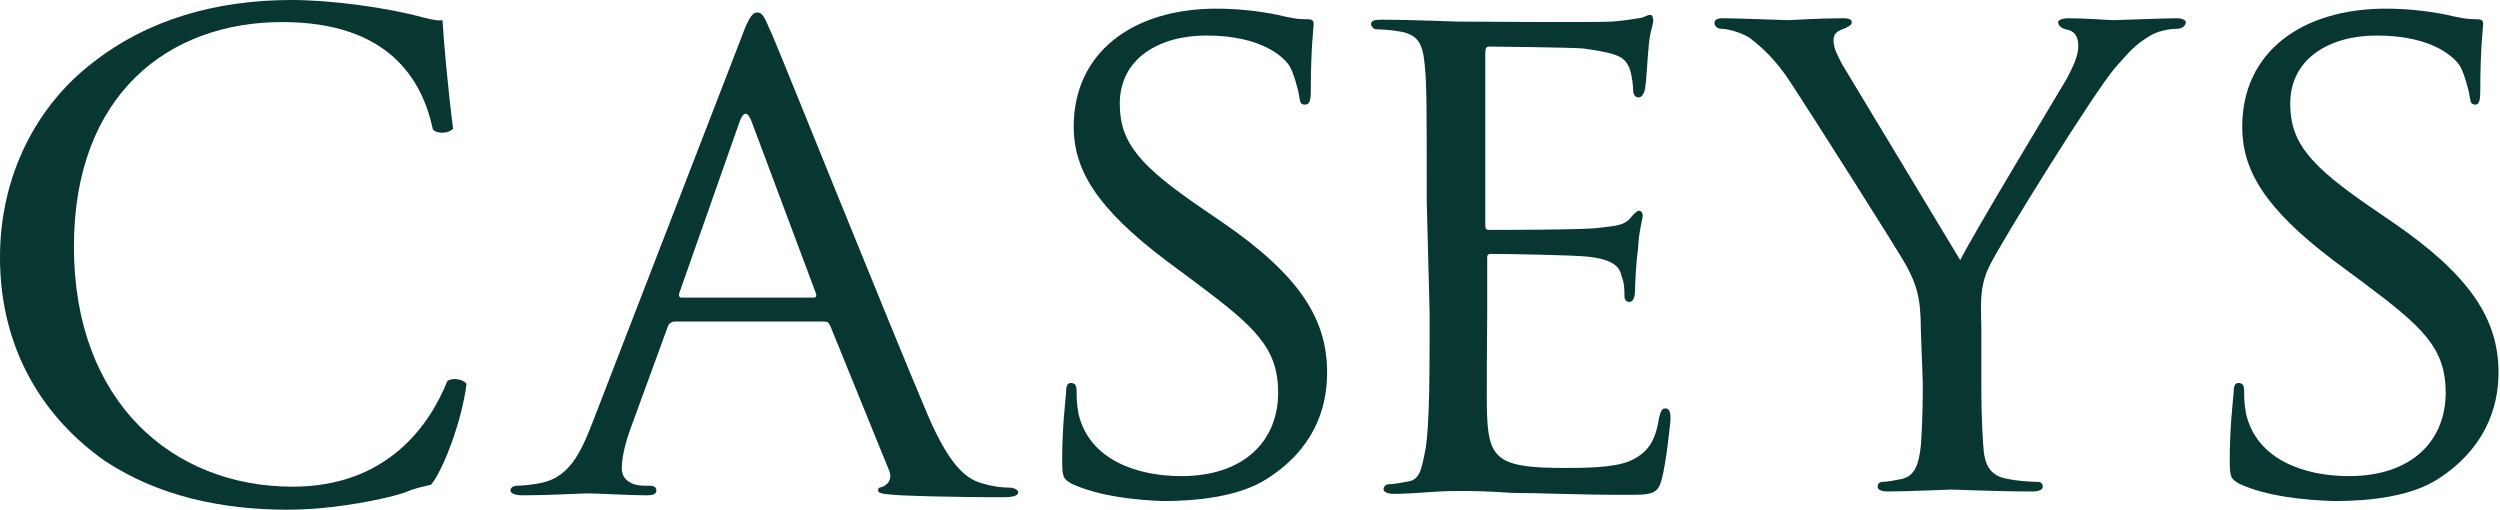
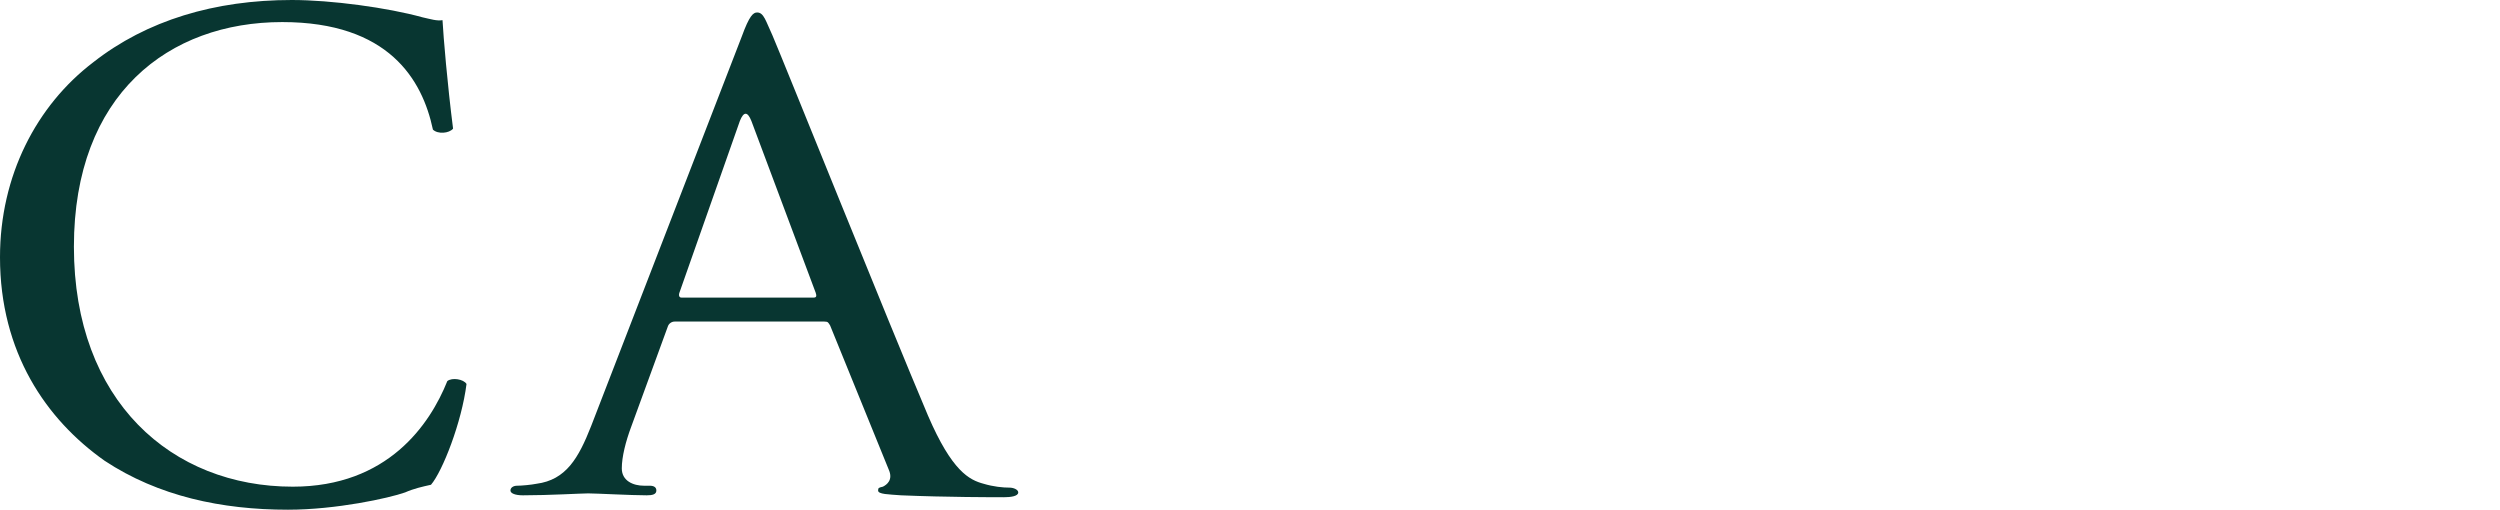
<svg xmlns="http://www.w3.org/2000/svg" width="206" height="42" viewBox="0 0 206 42" fill="none">
  <path d="M7.672 5.141C12.102 1.661 17.718 0 24.045 0C27.288 0 31.955 0.633 34.802 1.424C35.514 1.582 35.989 1.74 36.463 1.661C36.542 3.085 36.859 6.881 37.333 10.599C37.017 10.994 36.068 11.073 35.672 10.678C34.802 6.565 32.034 1.819 23.254 1.819C13.921 1.819 6.09 7.751 6.09 20.328C6.09 33.062 14.158 40.102 24.124 40.102C31.955 40.102 35.435 34.96 36.859 31.401C37.254 31.085 38.203 31.243 38.441 31.638C38.045 34.802 36.463 38.836 35.514 39.944C34.802 40.102 34.09 40.26 33.379 40.576C32.034 41.051 27.684 42 23.729 42C18.271 42 13.051 40.893 8.621 37.966C3.797 34.565 0 29.028 0 21.198C0 14.475 3.006 8.701 7.672 5.141Z" fill="#083631" />
  <path d="M67.056 24.52C67.293 24.52 67.293 24.362 67.214 24.124L61.914 9.966C61.598 9.175 61.282 9.175 60.965 9.966L55.982 24.124C55.903 24.362 55.982 24.52 56.141 24.52H67.056ZM61.123 3.006C61.756 1.266 62.073 1.028 62.389 1.028C62.943 1.028 63.101 1.74 63.655 2.927C64.604 5.141 73.146 26.418 76.468 34.249C78.445 38.836 79.869 39.548 81.056 39.864C81.847 40.102 82.638 40.181 83.191 40.181C83.508 40.181 83.903 40.339 83.903 40.576C83.903 40.893 83.27 40.972 82.717 40.972C81.926 40.972 77.971 40.972 74.253 40.814C73.225 40.734 72.355 40.734 72.355 40.418C72.355 40.181 72.434 40.181 72.751 40.102C73.067 39.944 73.621 39.548 73.225 38.678L68.4 26.814C68.242 26.576 68.242 26.497 67.926 26.497H55.587C55.349 26.497 55.112 26.655 55.033 26.893L52.028 35.119C51.553 36.384 51.236 37.65 51.236 38.599C51.236 39.627 52.186 40.023 53.056 40.023H53.53C53.926 40.023 54.084 40.181 54.084 40.418C54.084 40.734 53.768 40.814 53.293 40.814C52.028 40.814 49.101 40.655 48.468 40.655C47.914 40.655 45.225 40.814 43.09 40.814C42.457 40.814 42.061 40.655 42.061 40.418C42.061 40.181 42.299 40.023 42.615 40.023C43.011 40.023 43.801 39.944 44.197 39.864C46.649 39.548 47.677 37.729 48.705 35.119L61.123 3.006Z" fill="#083631" />
-   <path d="M88.315 39.864C87.603 39.469 87.524 39.311 87.524 37.887C87.524 35.356 87.761 33.299 87.84 32.429C87.84 31.876 87.919 31.559 88.236 31.559C88.552 31.559 88.71 31.718 88.71 32.192C88.71 32.588 88.71 33.299 88.868 34.09C89.739 37.887 93.693 39.232 97.332 39.232C102.631 39.232 105.32 36.226 105.32 32.35C105.32 28.633 103.343 26.893 98.597 23.333L96.145 21.514C90.371 17.164 88.473 14 88.473 10.441C88.473 4.35 93.298 0.712 100.258 0.712C102.394 0.712 104.53 1.028 105.795 1.345C106.823 1.582 107.219 1.582 107.693 1.582C108.089 1.582 108.247 1.661 108.247 1.977C108.247 2.215 108.01 3.955 108.01 7.435C108.01 8.226 107.931 8.621 107.535 8.621C107.14 8.621 107.14 8.384 107.061 7.989C106.981 7.356 106.586 6.011 106.27 5.458C105.874 4.825 104.134 2.927 99.388 2.927C95.513 2.927 92.27 4.825 92.27 8.542C92.27 11.785 93.931 13.684 99.151 17.243L100.654 18.271C107.14 22.701 109.354 26.339 109.354 30.689C109.354 33.695 108.247 37.017 104.371 39.469C102.157 40.893 98.755 41.288 95.829 41.288C93.614 41.209 90.529 40.893 88.315 39.864Z" fill="#083631" />
-   <path d="M117.563 16.571C117.563 8.582 117.563 7.079 117.404 5.418C117.246 3.678 116.93 2.808 115.19 2.571C114.794 2.492 113.845 2.412 113.371 2.412C113.212 2.412 112.975 2.175 112.975 2.017C112.975 1.701 113.212 1.621 113.845 1.621C116.297 1.621 119.698 1.78 120.094 1.78C120.41 1.78 131.642 1.859 132.828 1.78C133.856 1.701 134.806 1.542 135.28 1.463C135.517 1.384 135.755 1.226 135.992 1.226C136.15 1.226 136.229 1.463 136.229 1.701C136.229 2.096 135.913 2.65 135.834 4.073C135.755 4.548 135.676 6.842 135.517 7.475C135.438 7.712 135.28 8.028 135.043 8.028C134.726 8.028 134.568 7.791 134.568 7.395C134.568 7.079 134.489 6.209 134.252 5.576C133.856 4.706 133.382 4.39 130.455 3.994C129.585 3.915 123.337 3.836 122.704 3.836C122.467 3.836 122.387 3.994 122.387 4.39V18.39C122.387 18.785 122.387 18.944 122.704 18.944C123.416 18.944 130.455 18.944 131.642 18.785C132.907 18.627 133.698 18.627 134.252 18.073C134.568 17.678 134.885 17.362 135.043 17.362C135.201 17.362 135.359 17.52 135.359 17.757C135.359 18.073 135.043 18.944 134.964 20.605C134.806 21.633 134.726 23.61 134.726 23.927C134.726 24.322 134.647 24.876 134.252 24.876C134.015 24.876 133.856 24.718 133.856 24.401C133.856 23.927 133.856 23.373 133.619 22.74C133.461 22.028 132.986 21.395 130.93 21.158C129.506 21 123.732 20.921 122.862 20.921C122.546 20.921 122.546 21.079 122.546 21.316V25.667C122.546 27.407 122.467 33.418 122.546 34.446C122.704 37.927 123.653 38.559 128.952 38.559C130.376 38.559 132.907 38.559 134.252 38.006C135.676 37.373 136.387 36.503 136.704 34.446C136.862 33.814 136.941 33.655 137.258 33.655C137.574 33.655 137.653 34.051 137.653 34.446C137.653 34.842 137.258 38.322 136.941 39.429C136.625 40.774 136.071 40.774 133.936 40.774C129.902 40.774 126.817 40.616 124.681 40.616C122.387 40.458 121.043 40.458 120.252 40.458C120.094 40.458 119.065 40.458 117.958 40.537C116.93 40.616 115.664 40.695 114.873 40.695C114.32 40.695 114.003 40.537 114.003 40.299C114.003 40.141 114.162 39.904 114.399 39.904C114.873 39.904 115.585 39.746 116.06 39.667C117.088 39.508 117.167 38.401 117.484 36.898C117.8 34.763 117.8 30.729 117.8 25.746L117.563 16.571Z" fill="#083631" />
-   <path d="M158.279 27.209C158.279 24.441 157.884 23.412 157.093 21.91C156.697 21.119 149.421 9.65 147.601 6.881C146.336 4.904 145.07 3.797 144.121 3.085C143.33 2.61 142.302 2.373 141.827 2.373C141.511 2.373 141.274 2.136 141.274 1.898C141.274 1.661 141.432 1.503 141.986 1.503C143.014 1.503 147.048 1.661 147.285 1.661C147.68 1.661 149.816 1.503 151.873 1.503C152.505 1.503 152.584 1.661 152.584 1.898C152.584 2.057 152.189 2.294 151.714 2.452C151.319 2.61 151.082 2.847 151.082 3.322C151.082 4.034 151.477 4.667 151.793 5.299L161.522 21.435C162.63 19.22 169.274 8.226 170.302 6.486C170.935 5.299 171.251 4.508 171.251 3.797C171.251 3.085 171.014 2.61 170.381 2.452C169.906 2.373 169.59 2.136 169.59 1.819C169.59 1.661 169.906 1.503 170.46 1.503C171.884 1.503 173.703 1.661 174.178 1.661C174.494 1.661 178.37 1.503 179.398 1.503C179.793 1.503 180.11 1.661 180.11 1.819C180.11 2.057 179.873 2.373 179.398 2.373C178.765 2.373 177.737 2.531 176.946 3.085C175.918 3.718 175.443 4.271 174.257 5.616C172.517 7.672 164.923 19.853 163.895 21.989C163.025 23.808 163.262 25.39 163.262 27.13V31.559C163.262 32.429 163.262 34.565 163.421 36.701C163.5 38.203 163.895 39.232 165.477 39.469C166.189 39.627 167.375 39.706 167.929 39.706C168.245 39.706 168.325 39.944 168.325 40.102C168.325 40.339 168.008 40.497 167.534 40.497C164.528 40.497 161.048 40.339 160.81 40.339C160.573 40.339 157.172 40.497 155.59 40.497C154.957 40.497 154.72 40.339 154.72 40.102C154.72 39.944 154.799 39.706 155.116 39.706C155.59 39.706 156.223 39.548 156.697 39.469C157.805 39.232 158.121 38.203 158.279 36.701C158.438 34.565 158.438 32.429 158.438 31.559L158.279 27.209Z" fill="#083631" />
-   <path d="M184.522 39.864C183.81 39.469 183.731 39.311 183.731 37.887C183.731 35.356 183.968 33.299 184.047 32.429C184.047 31.876 184.126 31.559 184.442 31.559C184.759 31.559 184.917 31.718 184.917 32.192C184.917 32.588 184.917 33.299 185.075 34.09C185.945 37.887 189.9 39.232 193.538 39.232C198.838 39.232 201.527 36.226 201.527 32.35C201.527 28.633 199.55 26.893 194.804 23.333L192.352 21.514C186.578 17.164 184.759 14 184.759 10.441C184.759 4.35 189.584 0.712 196.623 0.712C198.759 0.712 200.894 1.028 202.16 1.345C203.188 1.582 203.663 1.582 204.058 1.582C204.454 1.582 204.612 1.661 204.612 1.977C204.612 2.215 204.375 3.955 204.375 7.435C204.375 8.226 204.296 8.621 203.979 8.621C203.584 8.621 203.584 8.384 203.505 7.989C203.425 7.356 203.03 6.011 202.714 5.458C202.318 4.825 200.578 2.927 195.832 2.927C191.957 2.927 188.714 4.825 188.714 8.542C188.714 11.785 190.375 13.684 195.595 17.243L197.098 18.271C203.584 22.701 205.877 26.339 205.877 30.689C205.877 33.695 204.691 37.017 200.894 39.469C198.68 40.893 195.358 41.288 192.352 41.288C189.821 41.209 186.736 40.893 184.522 39.864Z" fill="#083631" />
</svg>